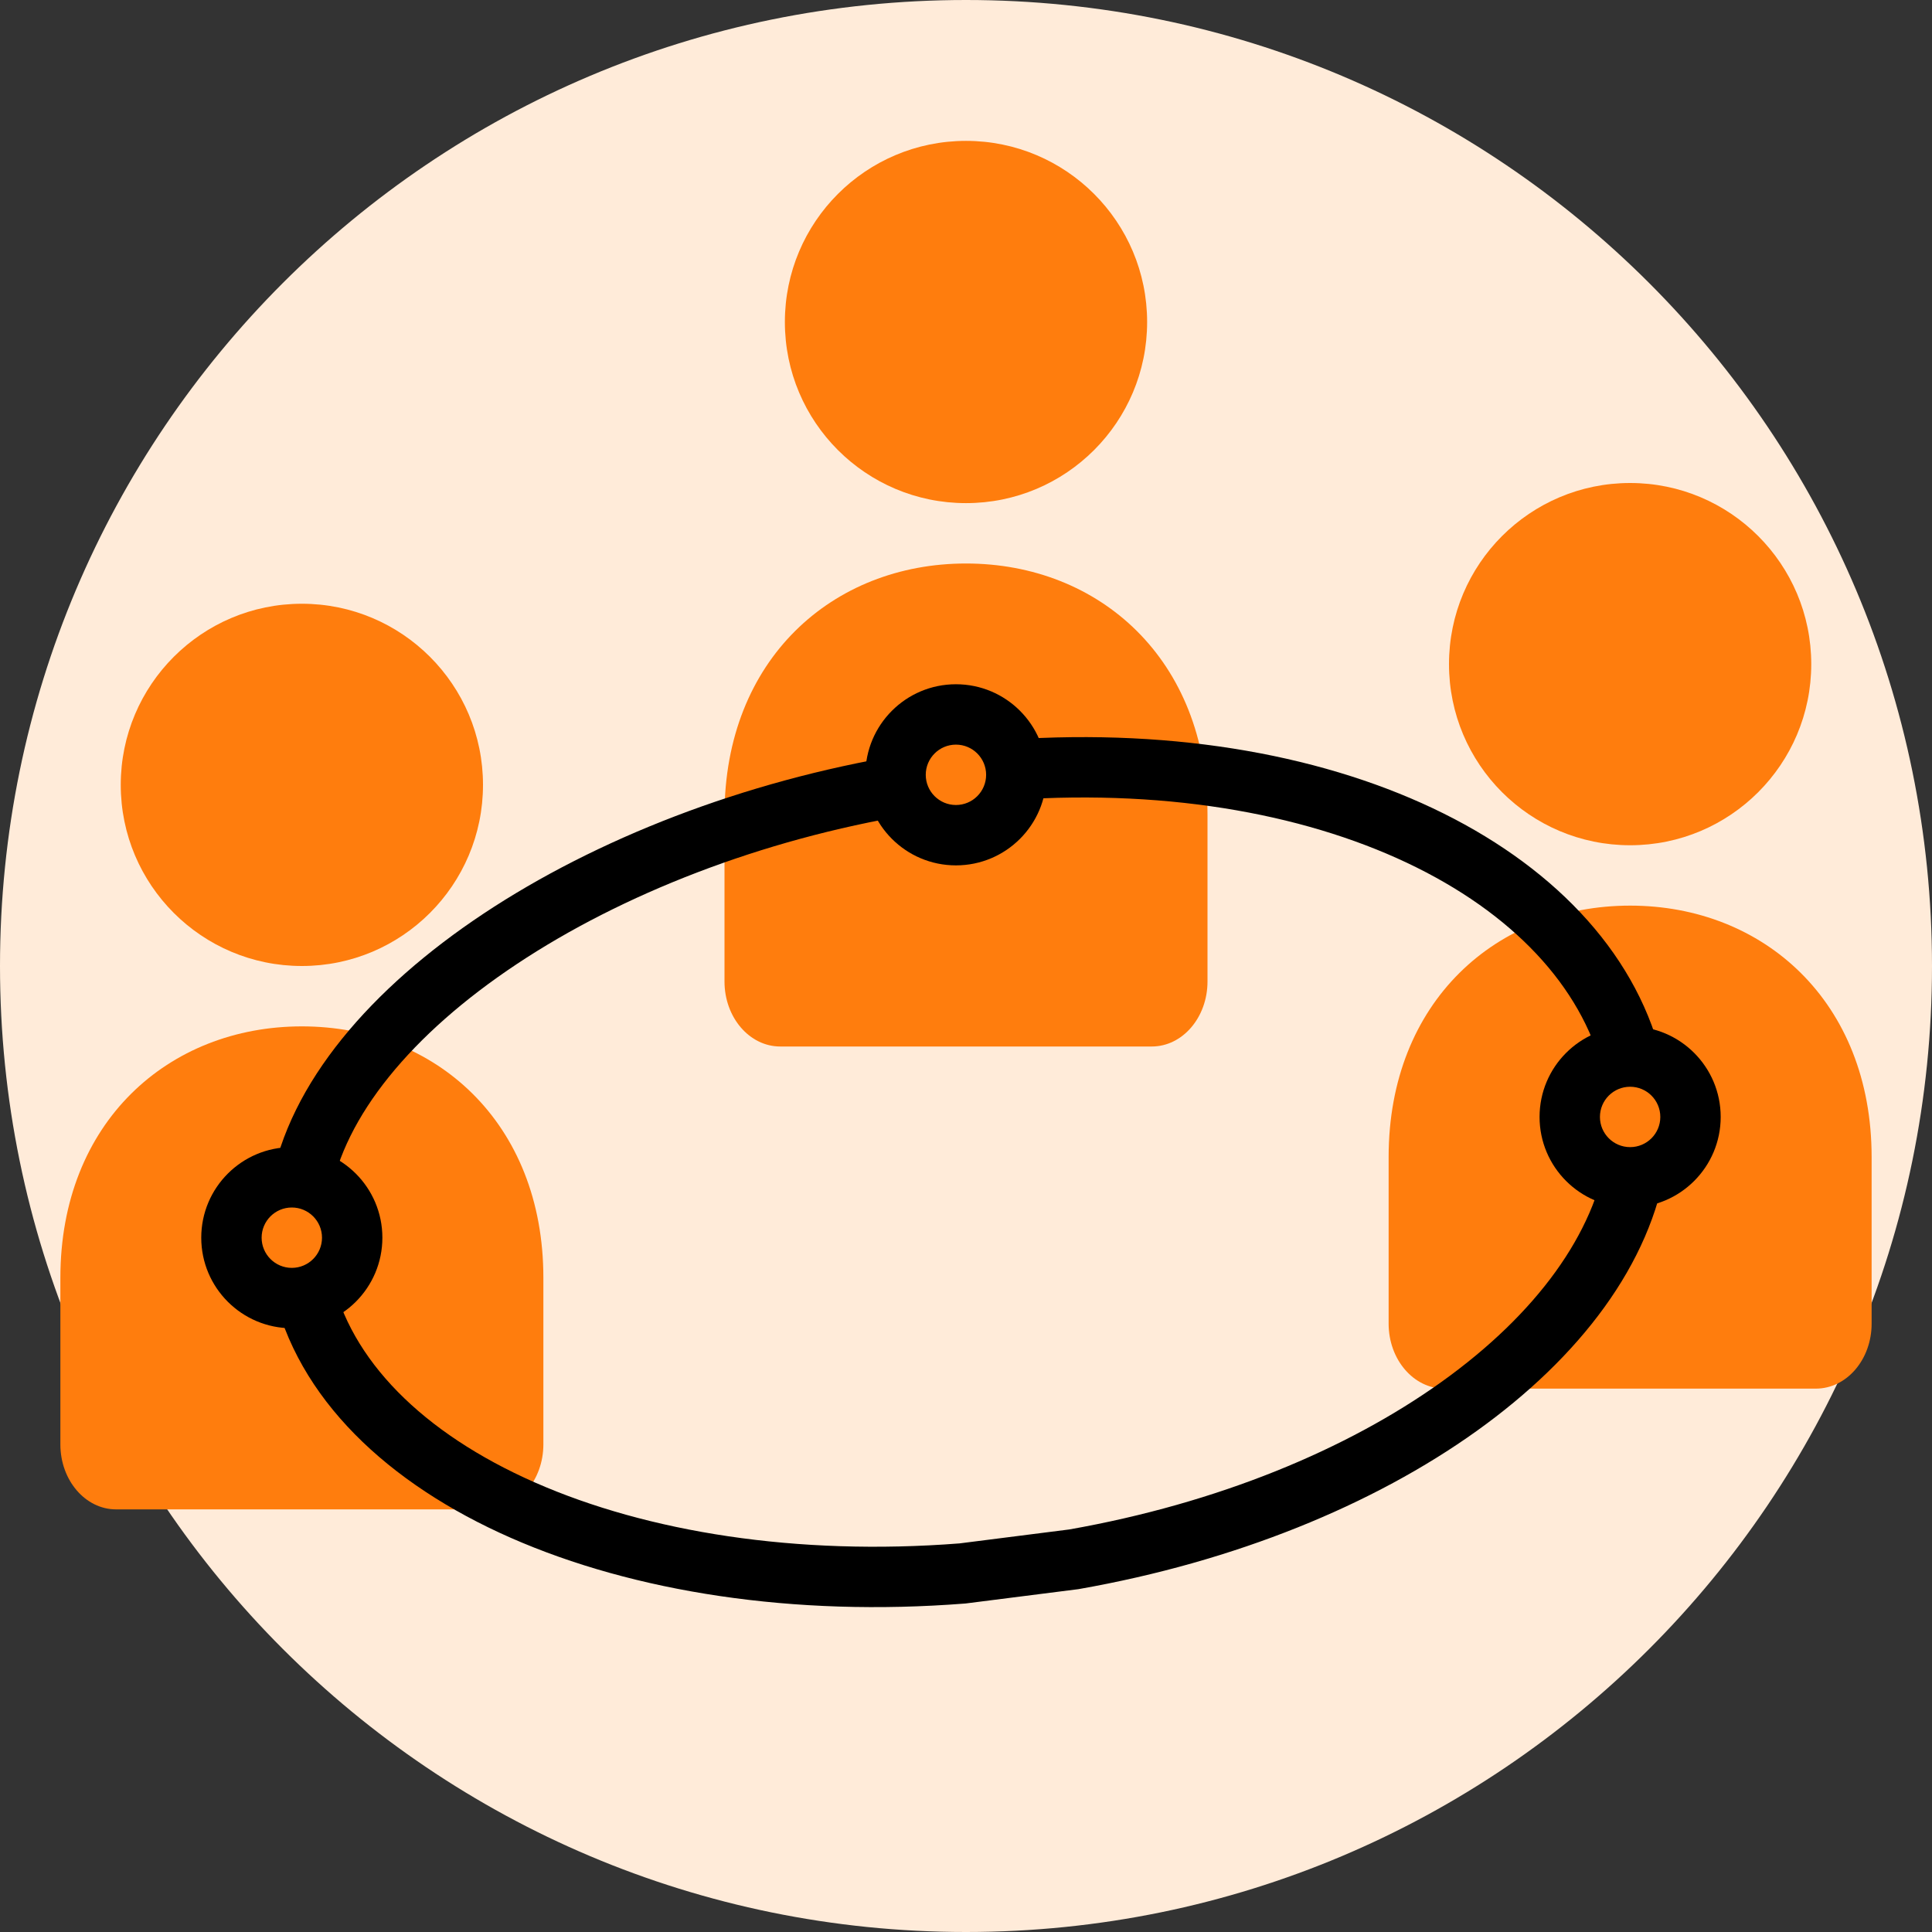
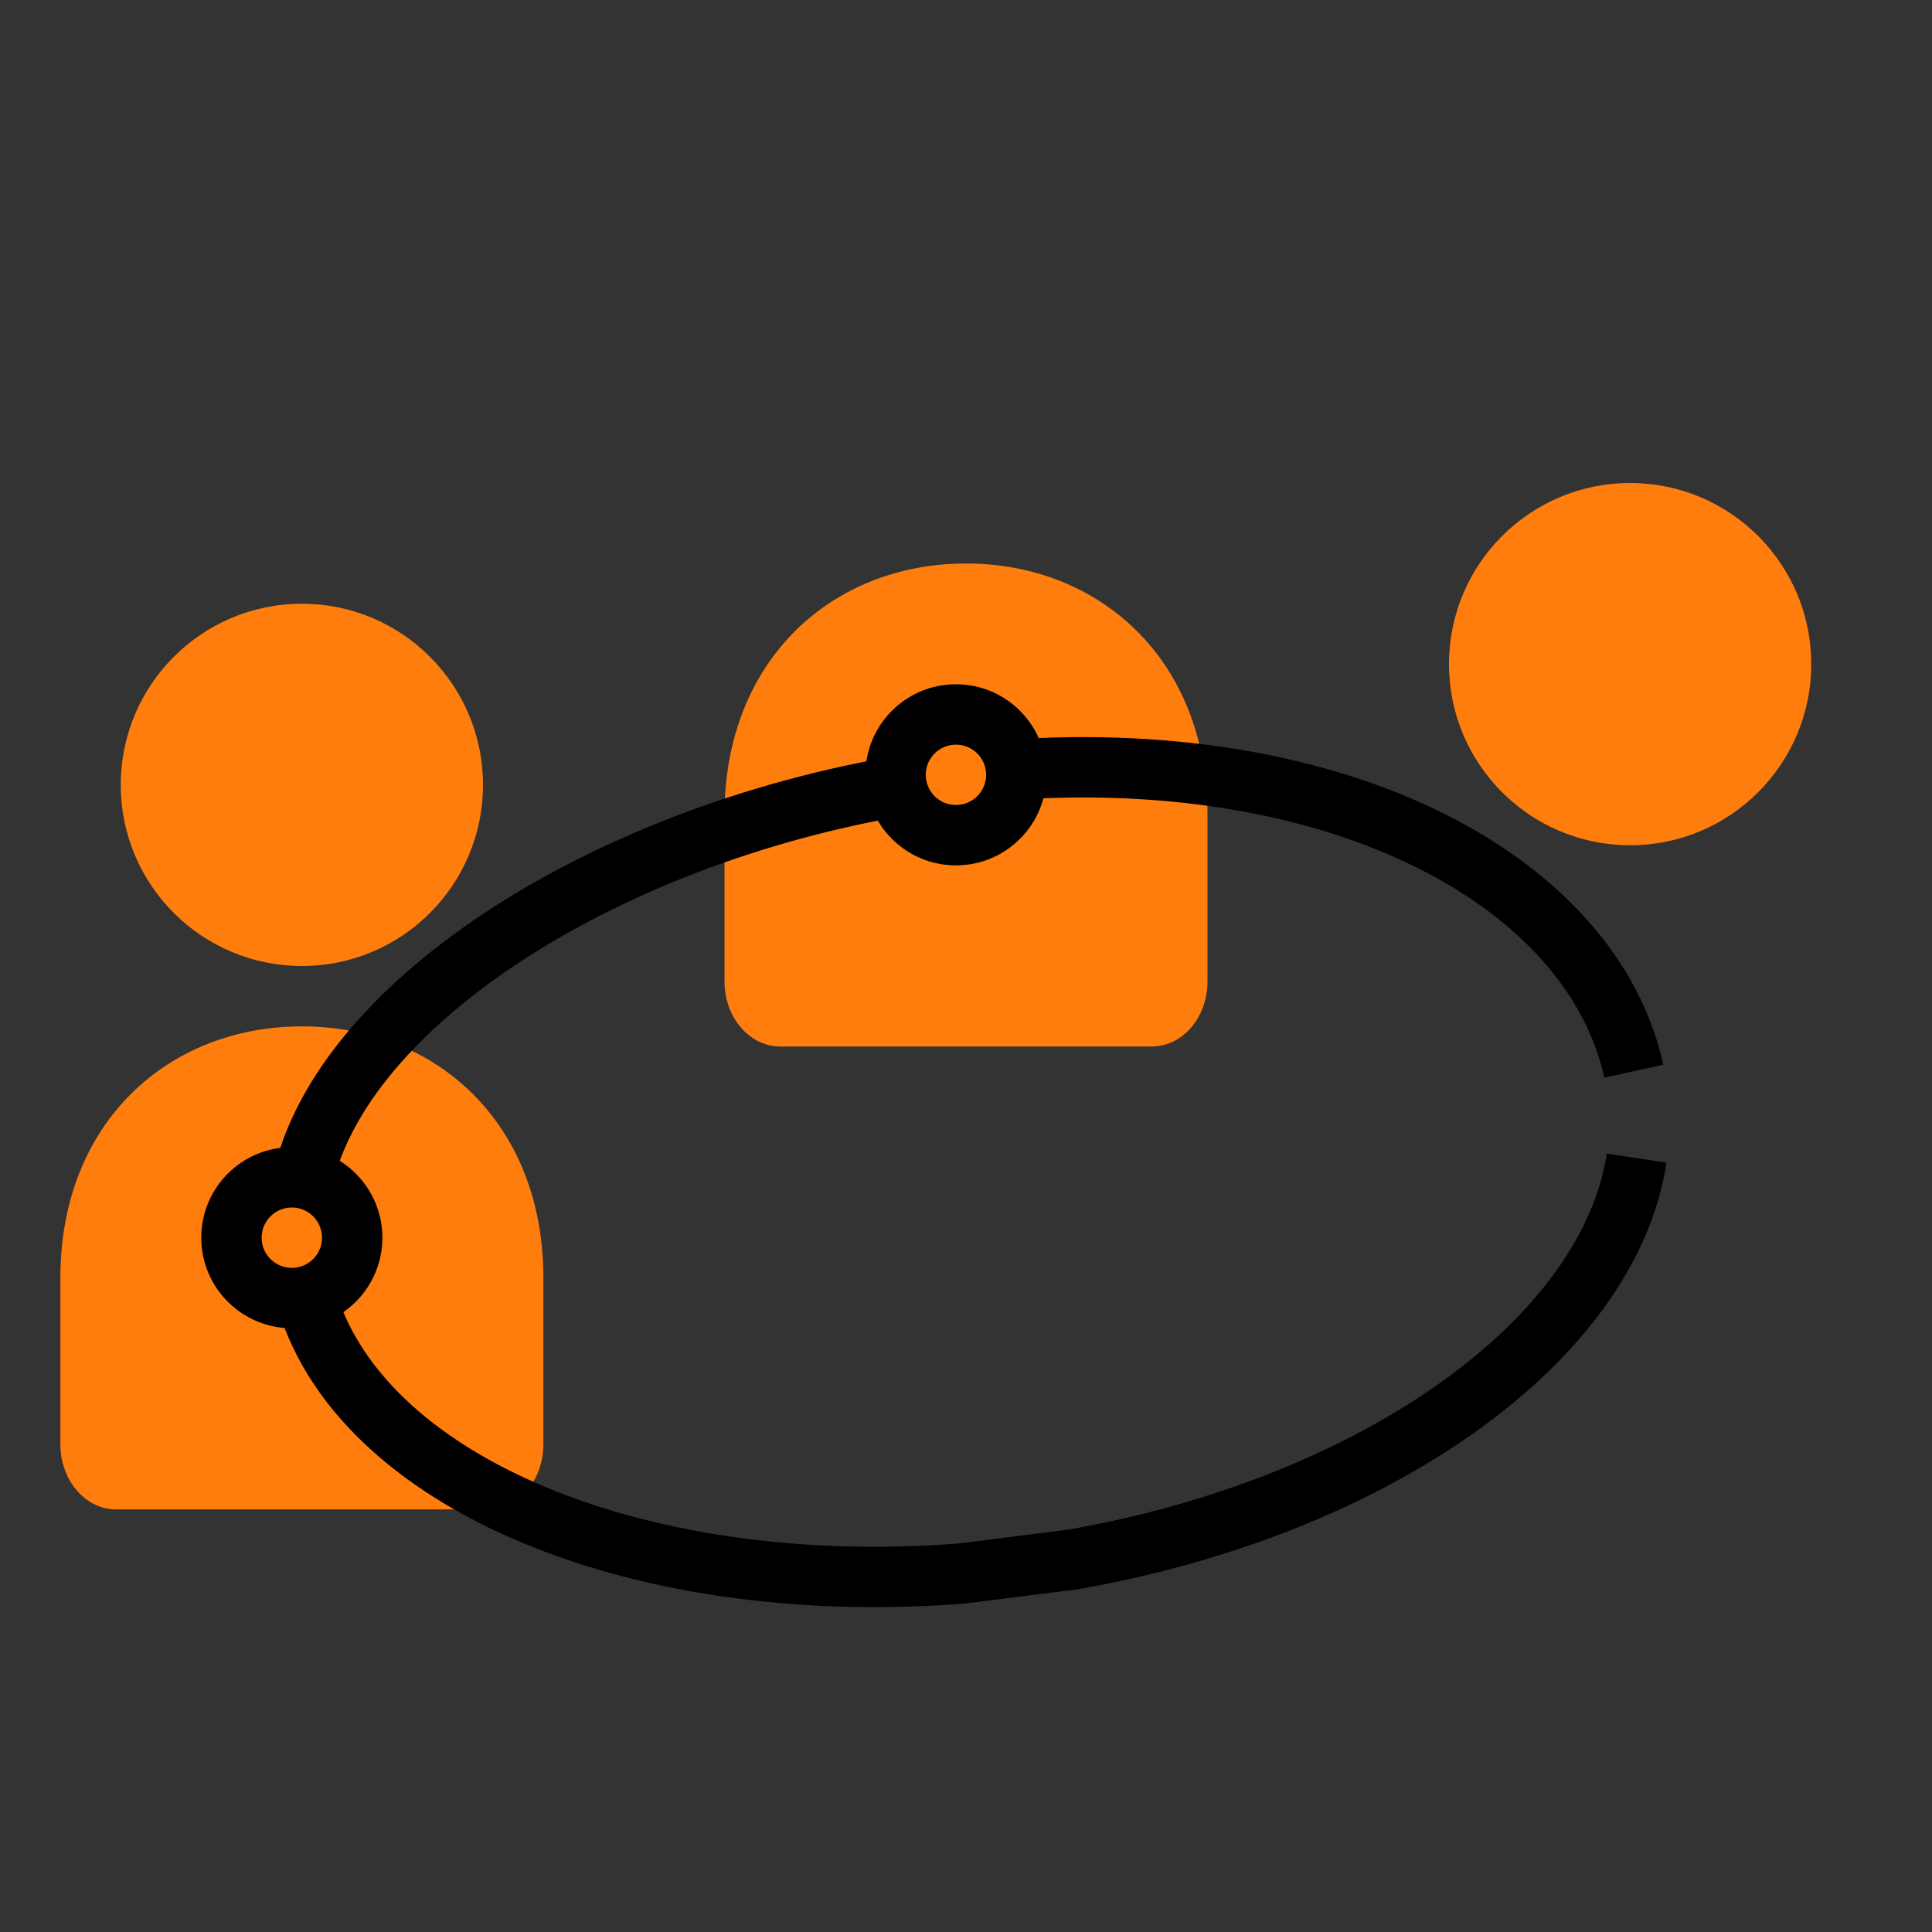
<svg xmlns="http://www.w3.org/2000/svg" width="96" height="96" viewBox="0 0 96 96" fill="none">
  <rect x="0" y="0" width="96" height="96" fill="#333333" stroke="none" />
-   <path d="M96 48C96 74.51 74.51 96 48 96C21.49 96 0 74.51 0 48C0 21.49 21.49 0 48 0C74.51 0 96 21.49 96 48Z" fill="#FFEBD9" />
  <path d="M15 51C21.627 51 27 55.767 27 63.497V71.77C27 73.554 25.76 75 24.231 75C22.422 75 7.578 75 5.769 75C4.24 75 3 73.554 3 71.77V63.497C3 55.767 8.373 51 15 51Z" fill="#FF7D0D" />
  <path d="M24 39C24 43.971 19.971 48 15 48C10.029 48 6 43.971 6 39C6 34.029 10.029 30 15 30C19.971 30 24 34.029 24 39Z" fill="#FF7D0D" />
  <path fill-rule="evenodd" clip-rule="evenodd" d="M14.5 63C15.328 63 16 62.328 16 61.5C16 60.672 15.328 60 14.5 60C13.672 60 13 60.672 13 61.5C13 62.328 13.672 63 14.5 63ZM14.5 66C16.985 66 19 63.985 19 61.5C19 59.015 16.985 57 14.5 57C12.015 57 10 59.015 10 61.5C10 63.985 12.015 66 14.5 66Z" fill="black" />
  <path d="M48 28C54.627 28 60 32.767 60 40.497V48.77C60 50.554 58.76 52 57.231 52C55.422 52 40.578 52 38.769 52C37.24 52 36 50.554 36 48.77V40.497C36 32.767 41.373 28 48 28Z" fill="#FF7D0D" />
-   <path d="M57 16C57 20.971 52.971 25 48 25C43.029 25 39 20.971 39 16C39 11.029 43.029 7 48 7C52.971 7 57 11.029 57 16Z" fill="#FF7D0D" />
  <path fill-rule="evenodd" clip-rule="evenodd" d="M47.5 40C48.328 40 49 39.328 49 38.5C49 37.672 48.328 37 47.5 37C46.672 37 46 37.672 46 38.5C46 39.328 46.672 40 47.5 40ZM47.5 43C49.985 43 52 40.985 52 38.5C52 36.015 49.985 34 47.5 34C45.015 34 43 36.015 43 38.5C43 40.985 45.015 43 47.5 43Z" fill="black" />
-   <path d="M81 45C87.627 45 93 49.767 93 57.497V65.77C93 67.554 91.76 69 90.231 69C88.422 69 73.578 69 71.769 69C70.24 69 69 67.554 69 65.77V57.497C69 49.767 74.373 45 81 45Z" fill="#FF7D0D" />
  <path d="M90 33C90 37.971 85.971 42 81 42C76.029 42 72 37.971 72 33C72 28.029 76.029 24 81 24C85.971 24 90 28.029 90 33Z" fill="#FF7D0D" />
-   <path fill-rule="evenodd" clip-rule="evenodd" d="M81 57C81.828 57 82.5 56.328 82.5 55.5C82.5 54.672 81.828 54 81 54C80.172 54 79.5 54.672 79.5 55.5C79.5 56.328 80.172 57 81 57ZM81 60C83.485 60 85.5 57.985 85.5 55.5C85.5 53.015 83.485 51 81 51C78.515 51 76.5 53.015 76.5 55.5C76.5 57.985 78.515 60 81 60Z" fill="black" />
  <path fill-rule="evenodd" clip-rule="evenodd" d="M70.393 43.106C65.247 40.546 58.314 39.2 50.353 39.747L50.147 36.754C58.538 36.178 66.021 37.581 71.729 40.42C77.429 43.256 81.472 47.594 82.65 52.902L79.721 53.551C78.796 49.382 75.548 45.671 70.393 43.106ZM25.683 47.901C20.413 51.401 17.106 55.498 16.415 59.395L13.461 58.871C14.362 53.792 18.469 49.09 24.023 45.401C29.628 41.679 36.948 38.819 44.753 37.521L45.245 40.48C37.817 41.716 30.902 44.434 25.683 47.901ZM47.676 76.691L53.131 75.998C60.498 74.696 66.917 72.037 71.63 68.664C76.374 65.269 79.24 61.267 79.842 57.321L82.807 57.773C82.039 62.812 78.489 67.444 73.376 71.104C68.237 74.781 61.37 77.594 53.616 78.959L53.581 78.965L47.982 79.676L47.946 79.679C39.439 80.346 31.507 79.109 25.379 76.413C19.281 73.73 14.749 69.489 13.556 64.037L16.486 63.396C17.395 67.548 20.96 71.191 26.587 73.667C32.176 76.126 39.584 77.32 47.676 76.691Z" fill="black" />
</svg>